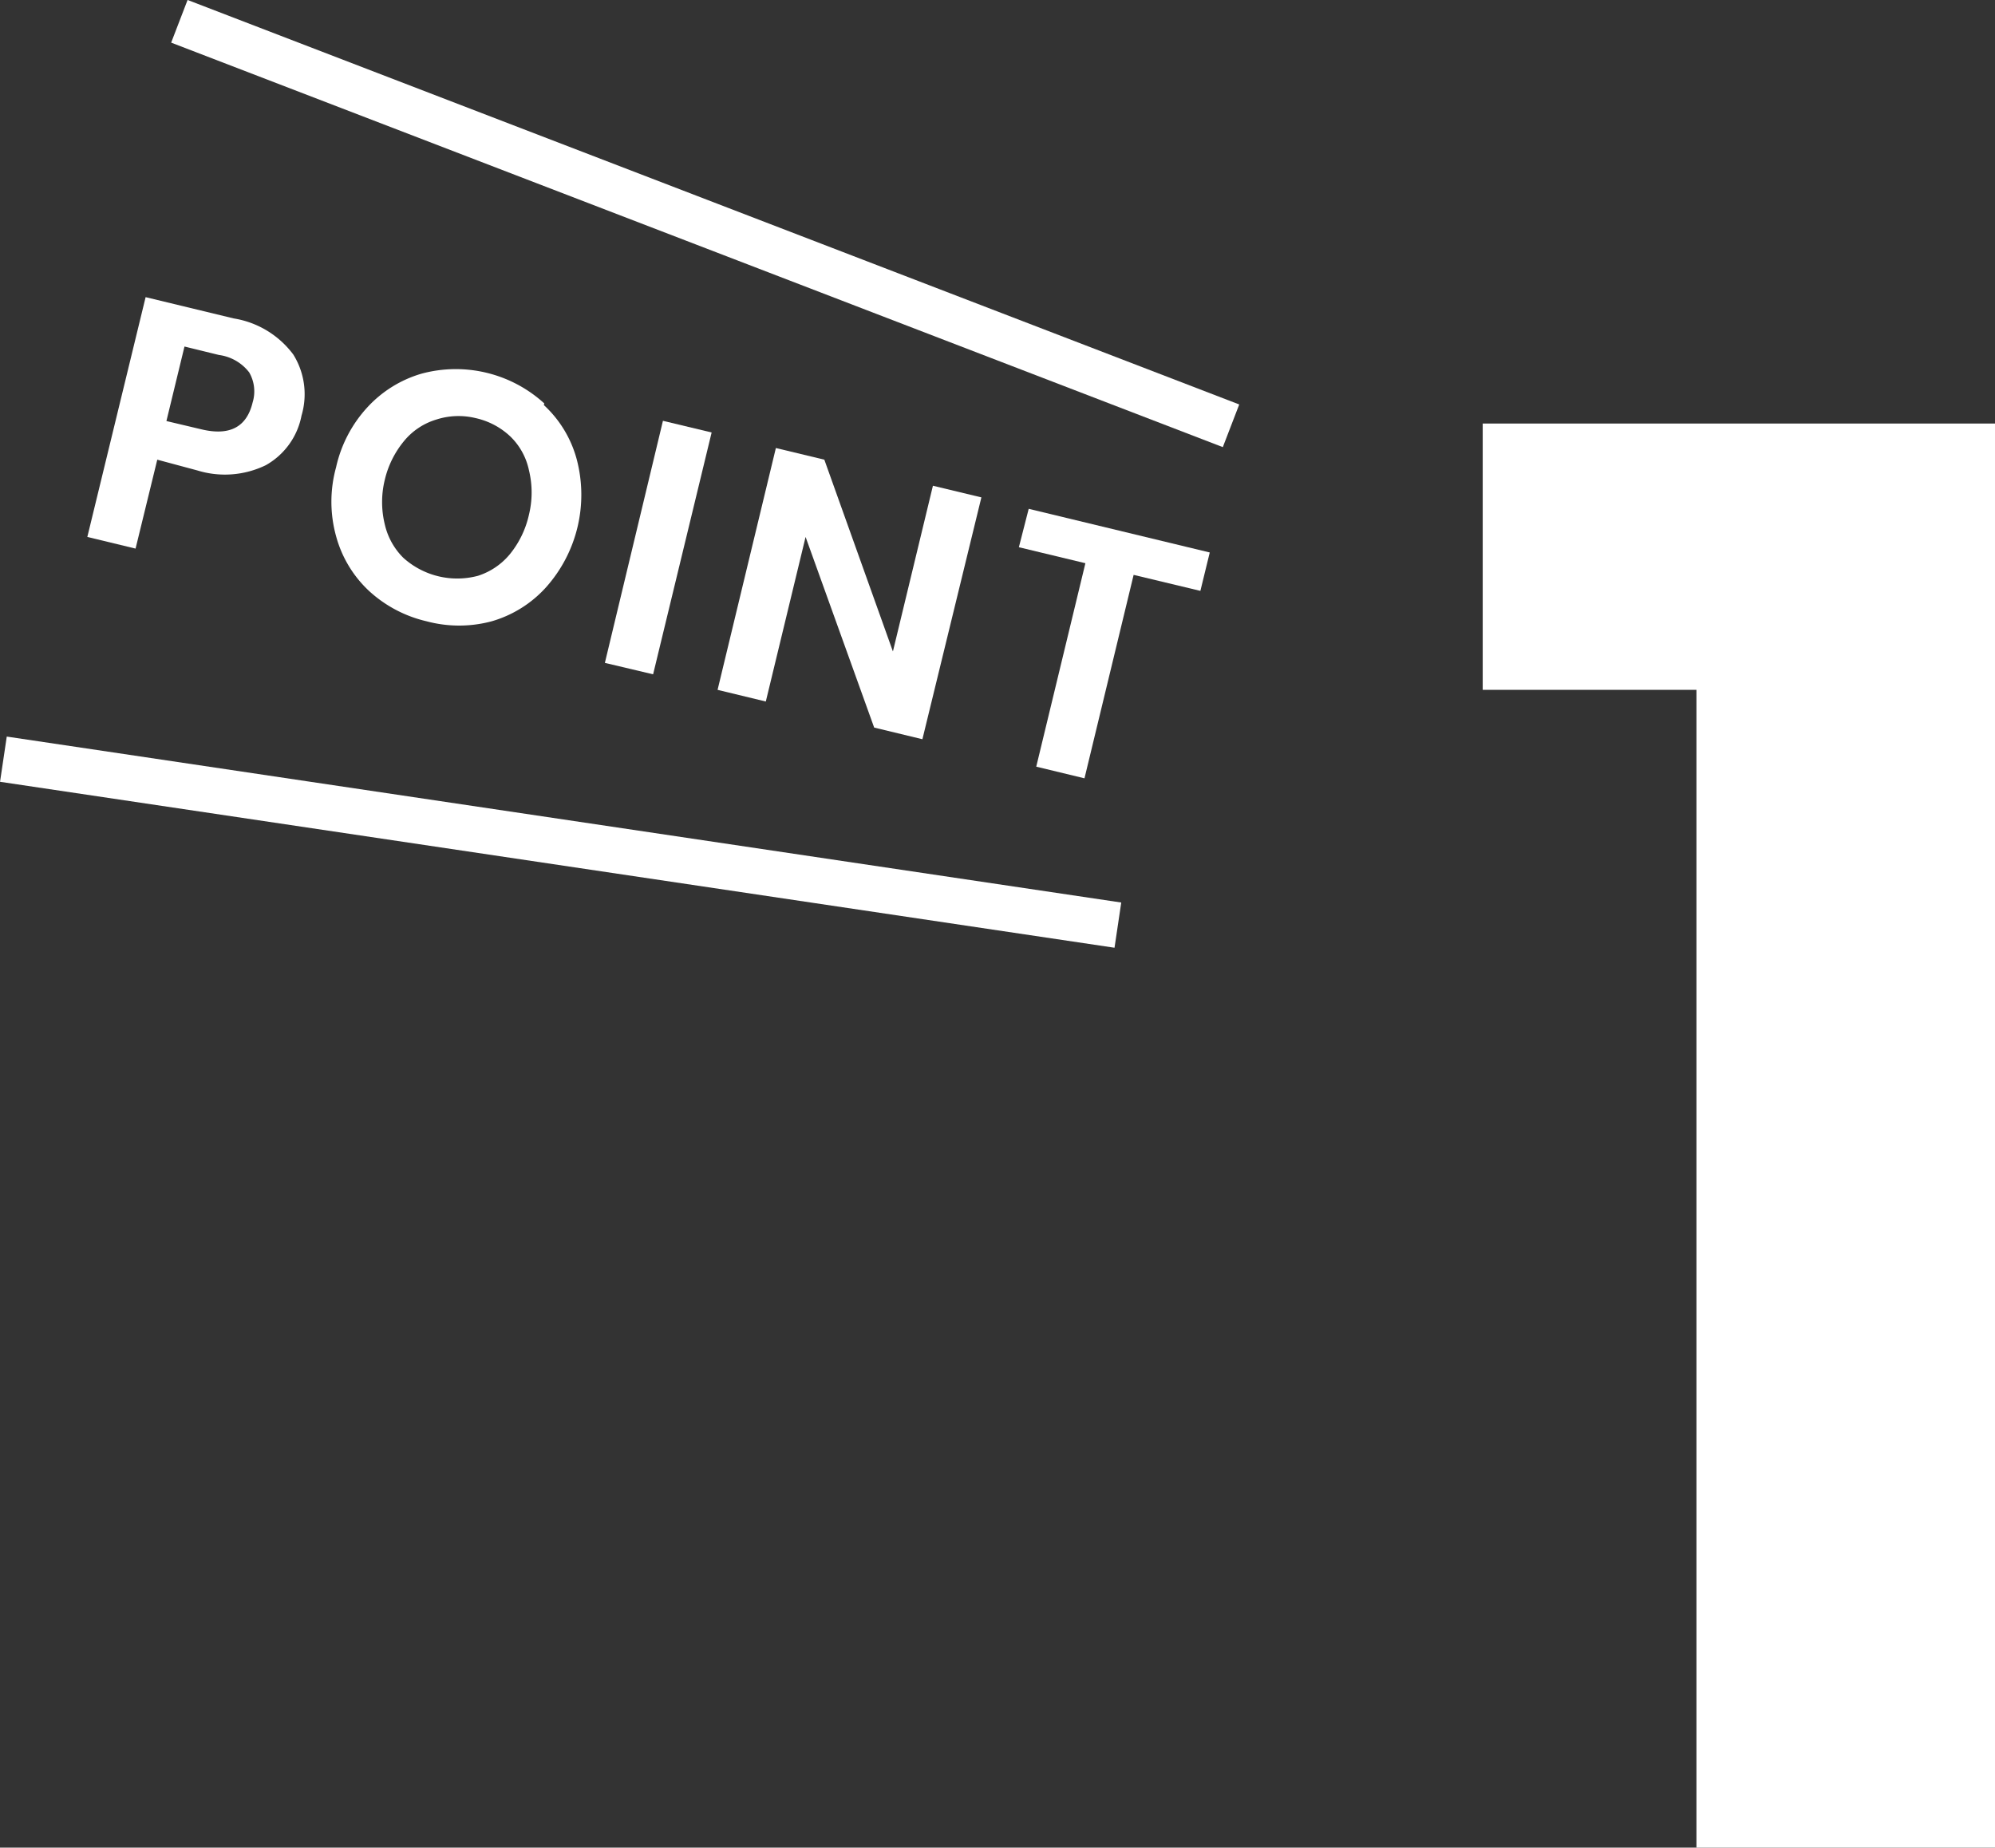
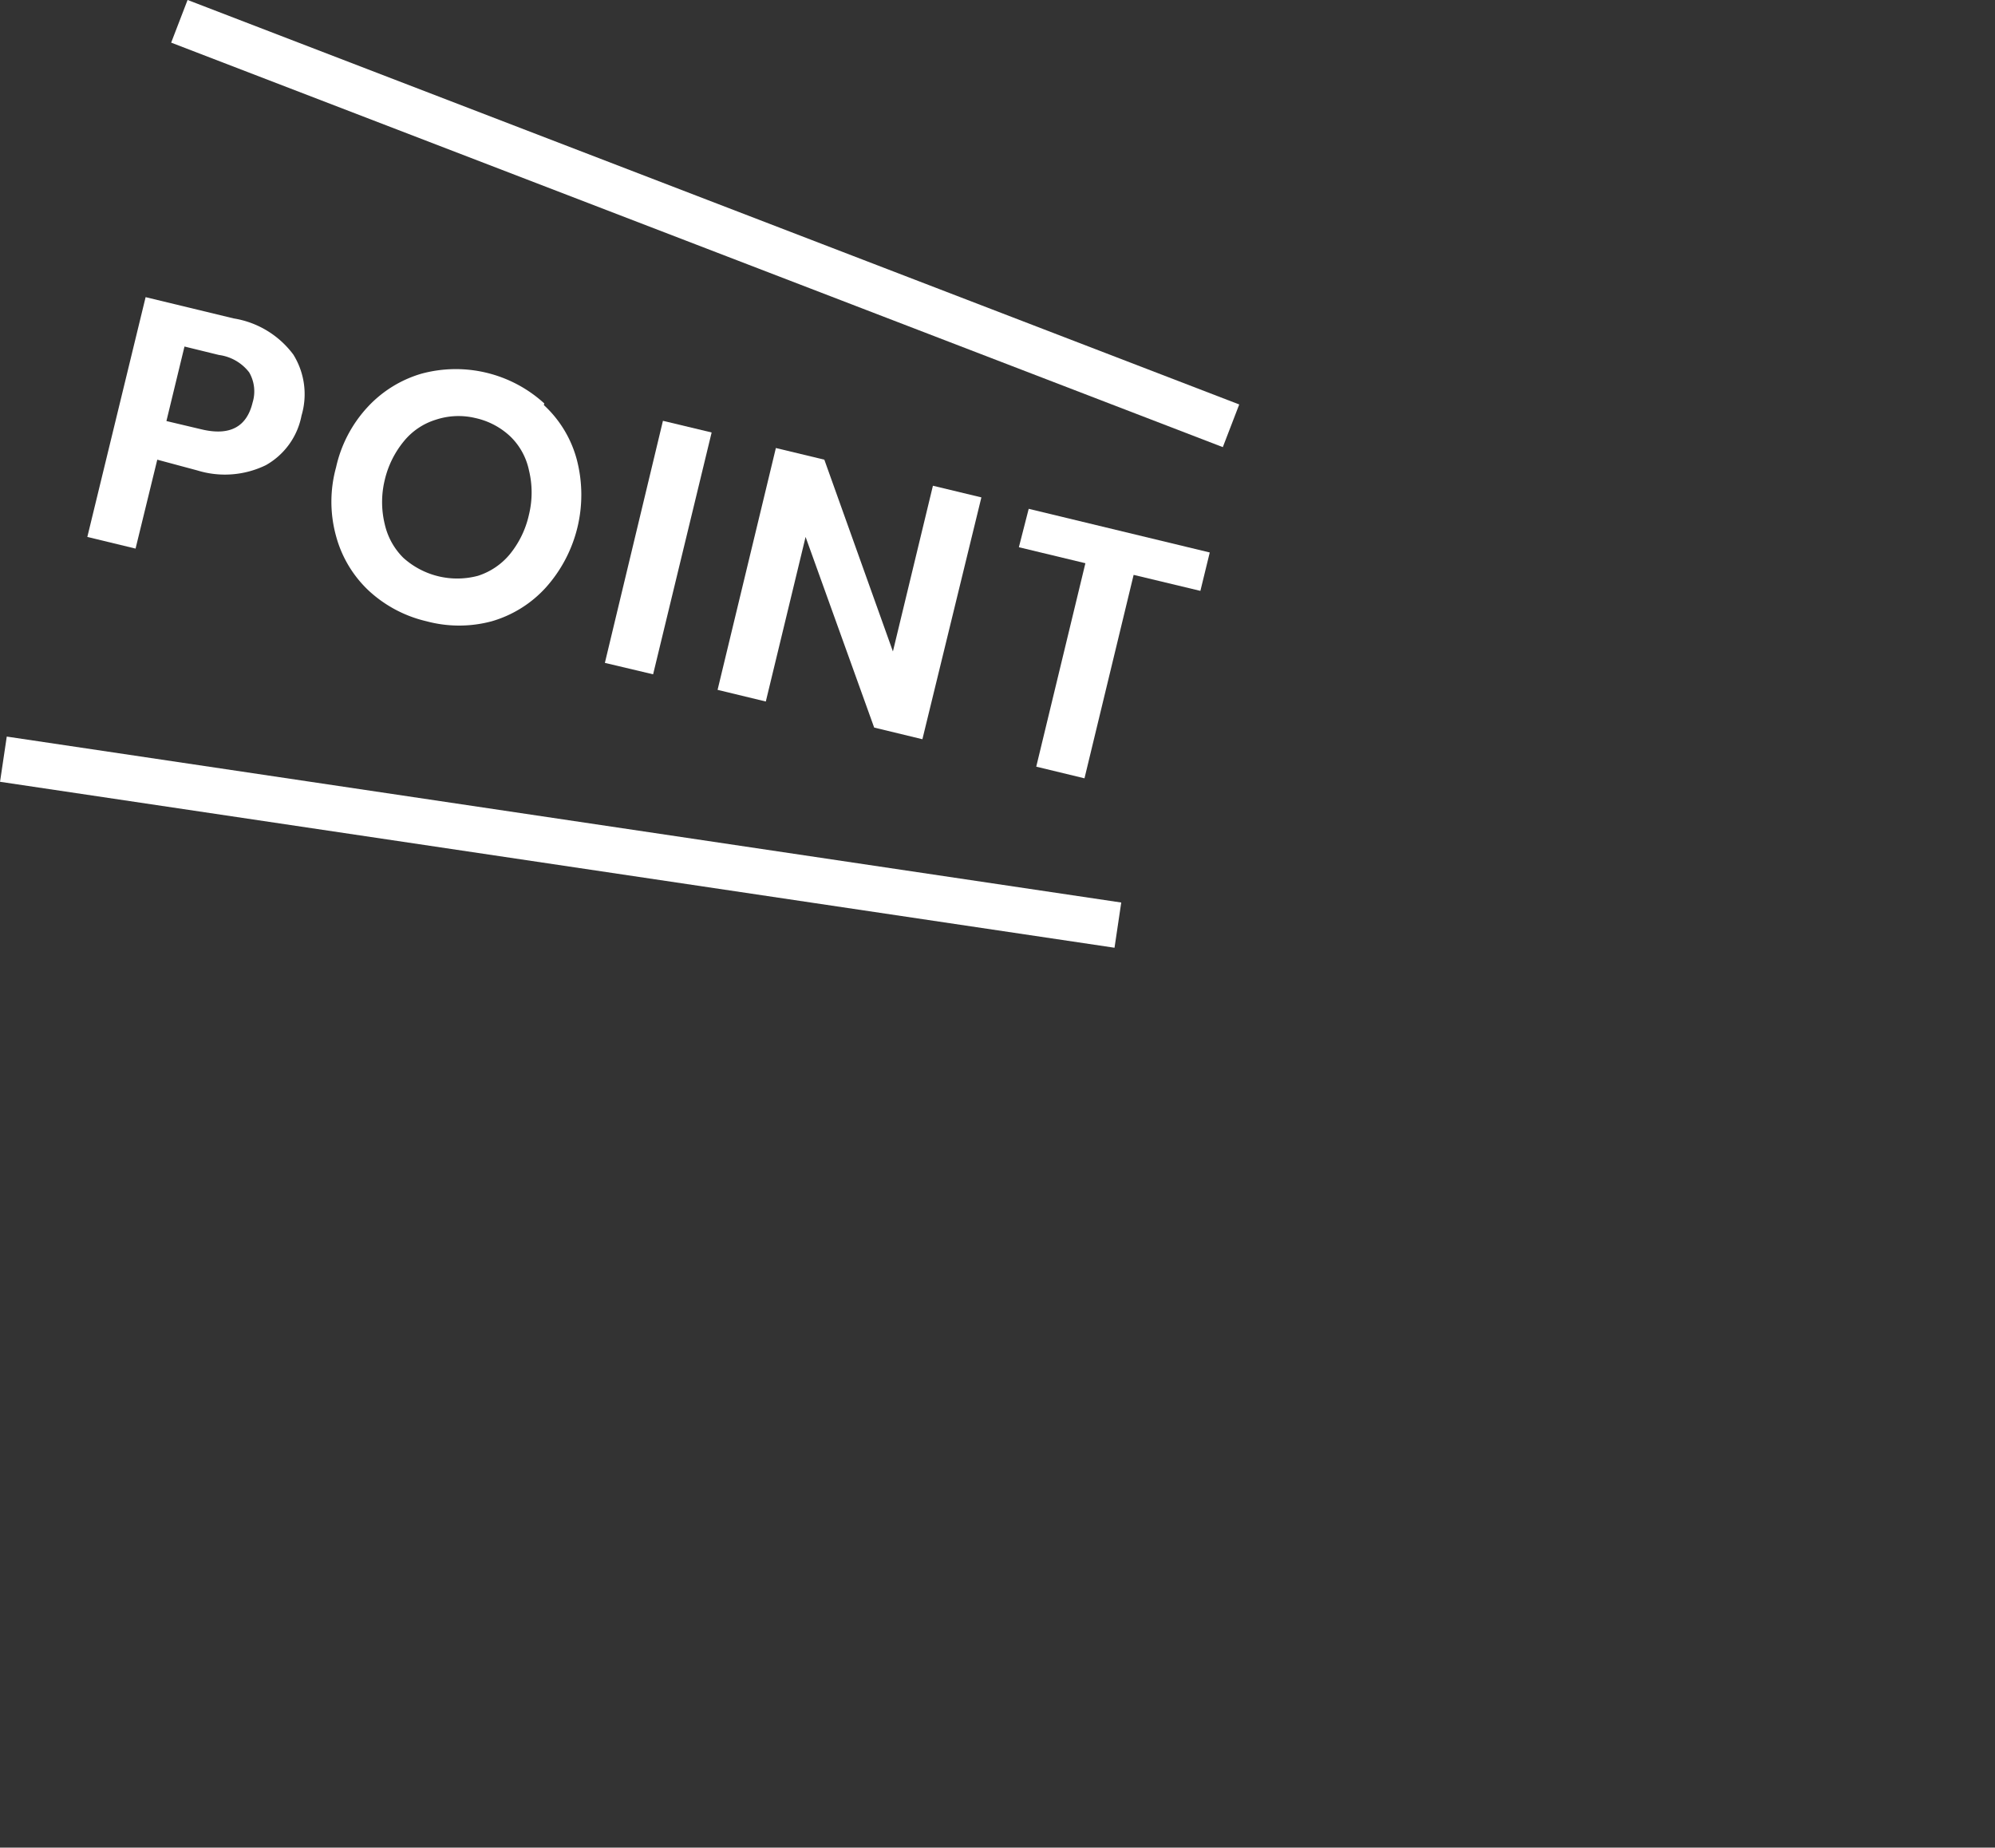
<svg xmlns="http://www.w3.org/2000/svg" viewBox="0 0 87.27 80.83">
  <rect x="0" y="0" width="87.27" height="80.83" fill="#333333" stroke="none" />
  <defs>
    <style>.a{fill:#fff;}</style>
  </defs>
  <path class="a" d="M6.88,20.11,5.93,24l-2.11-.51L6.37,13l3.85.93a4.05,4.05,0,0,1,2.61,1.58,3.28,3.28,0,0,1,.36,2.67,3.17,3.17,0,0,1-1.56,2.17,4.09,4.09,0,0,1-3,.23Zm4.17-2.5a1.66,1.66,0,0,0-.15-1.32,2,2,0,0,0-1.32-.76l-1.51-.37-.79,3.26,1.52.36Q10.66,19.23,11.05,17.61Z" />
  <path class="a" d="M23.79,17.72a5,5,0,0,1,1.44,2.38,6.08,6.08,0,0,1-1.35,5.6,5.11,5.11,0,0,1-2.37,1.48,5.5,5.5,0,0,1-2.85,0,5.58,5.58,0,0,1-2.53-1.34,5.09,5.09,0,0,1-1.43-2.39,5.64,5.64,0,0,1,0-3,5.68,5.68,0,0,1,1.37-2.63,5.19,5.19,0,0,1,2.36-1.47,5.74,5.74,0,0,1,5.38,1.3Zm-4.72.64a2.91,2.91,0,0,0-1.4.94A4.16,4.16,0,0,0,16.83,21a4.09,4.09,0,0,0,0,1.93,3,3,0,0,0,.81,1.47,3.52,3.52,0,0,0,3.27.79,3,3,0,0,0,1.39-.94,4.16,4.16,0,0,0,.84-1.74,4.09,4.09,0,0,0,0-1.93,2.88,2.88,0,0,0-.81-1.48,3.23,3.23,0,0,0-1.53-.81A3.16,3.16,0,0,0,19.07,18.36Z" />
  <path class="a" d="M31.13,18.92,28.57,29.5,26.46,29,29,18.41Z" />
  <path class="a" d="M40.35,32.34l-2.11-.51-3-8.34-1.74,7.2-2.11-.51L33.94,19.6l2.12.51,3,8.39,1.75-7.25,2.12.51Z" />
  <path class="a" d="M52.92,24.17l-.41,1.68-2.92-.7-2.15,8.9-2.11-.51,2.15-8.9-2.91-.7L45,22.26Z" />
-   <path class="a" d="M64.86,30.18V18.53H87.27v62.3H74.21V30.18Z" />
  <rect class="a" x="23.52" y="12.19" width="2" height="49.29" transform="translate(-15.52 55.67) rotate(-81.53)" />
  <rect class="a" x="29.85" y="-14.86" width="2" height="49.29" transform="translate(10.64 35.06) rotate(-68.96)" />
</svg>